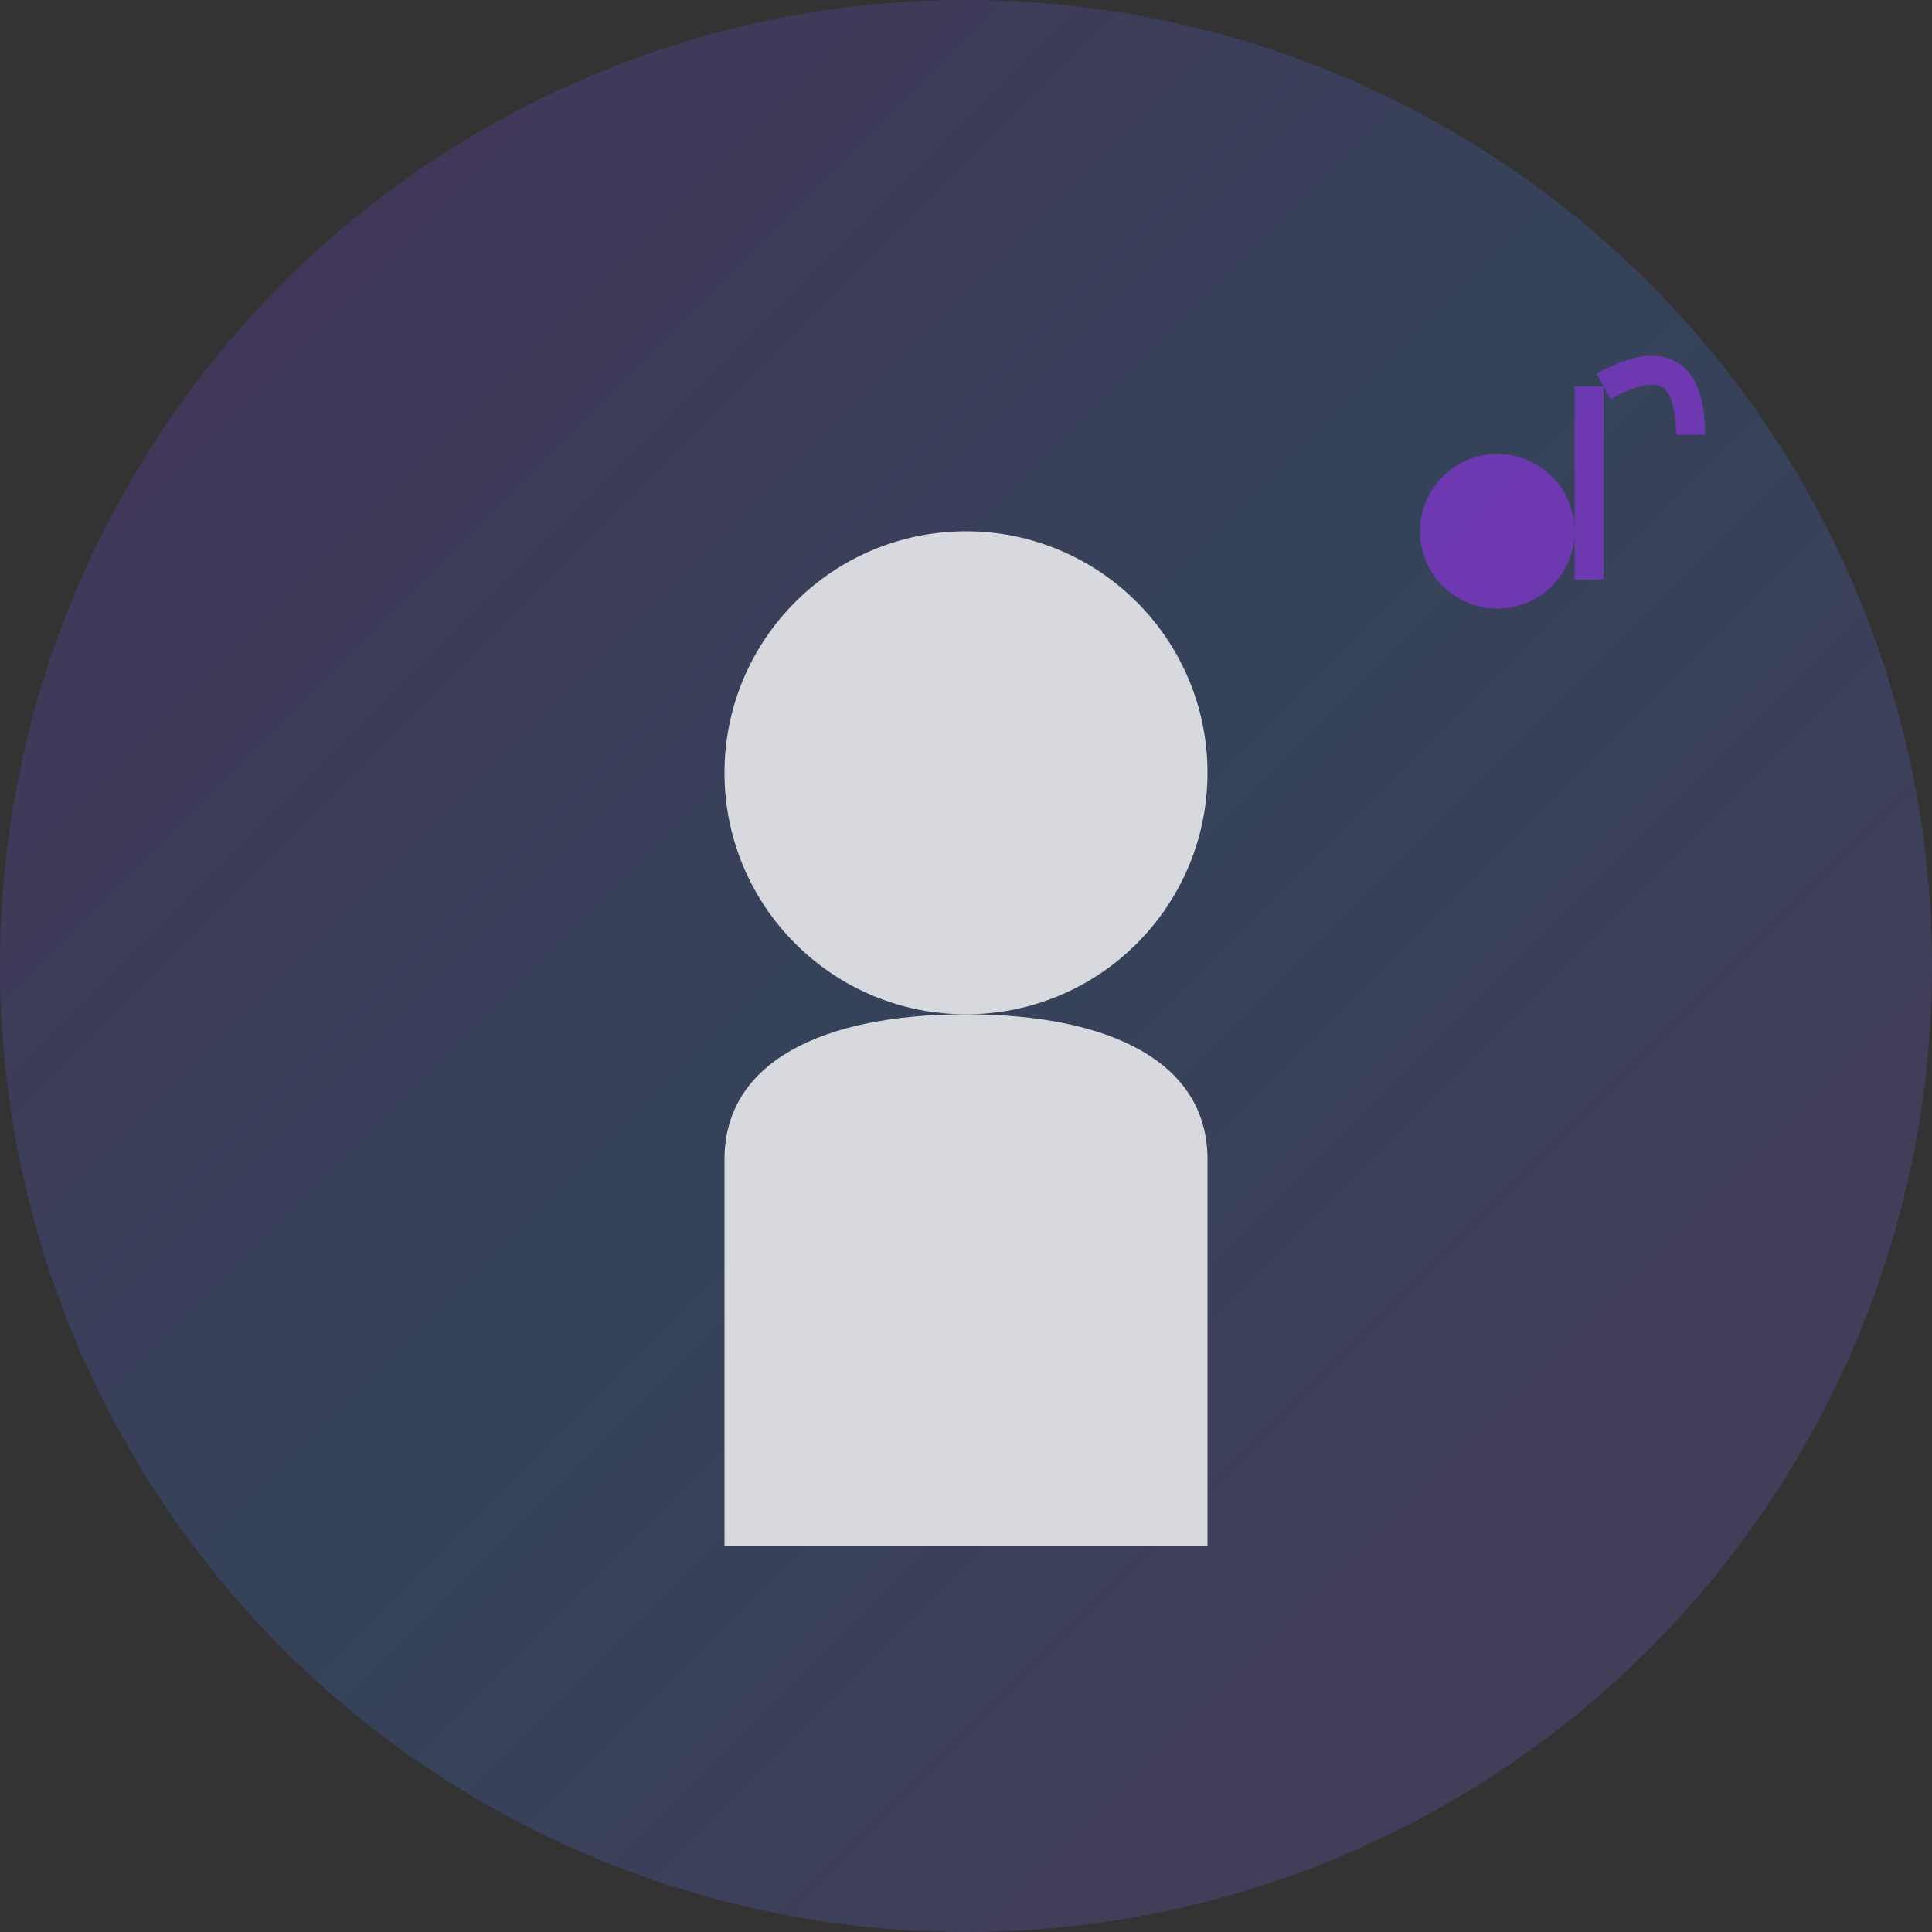
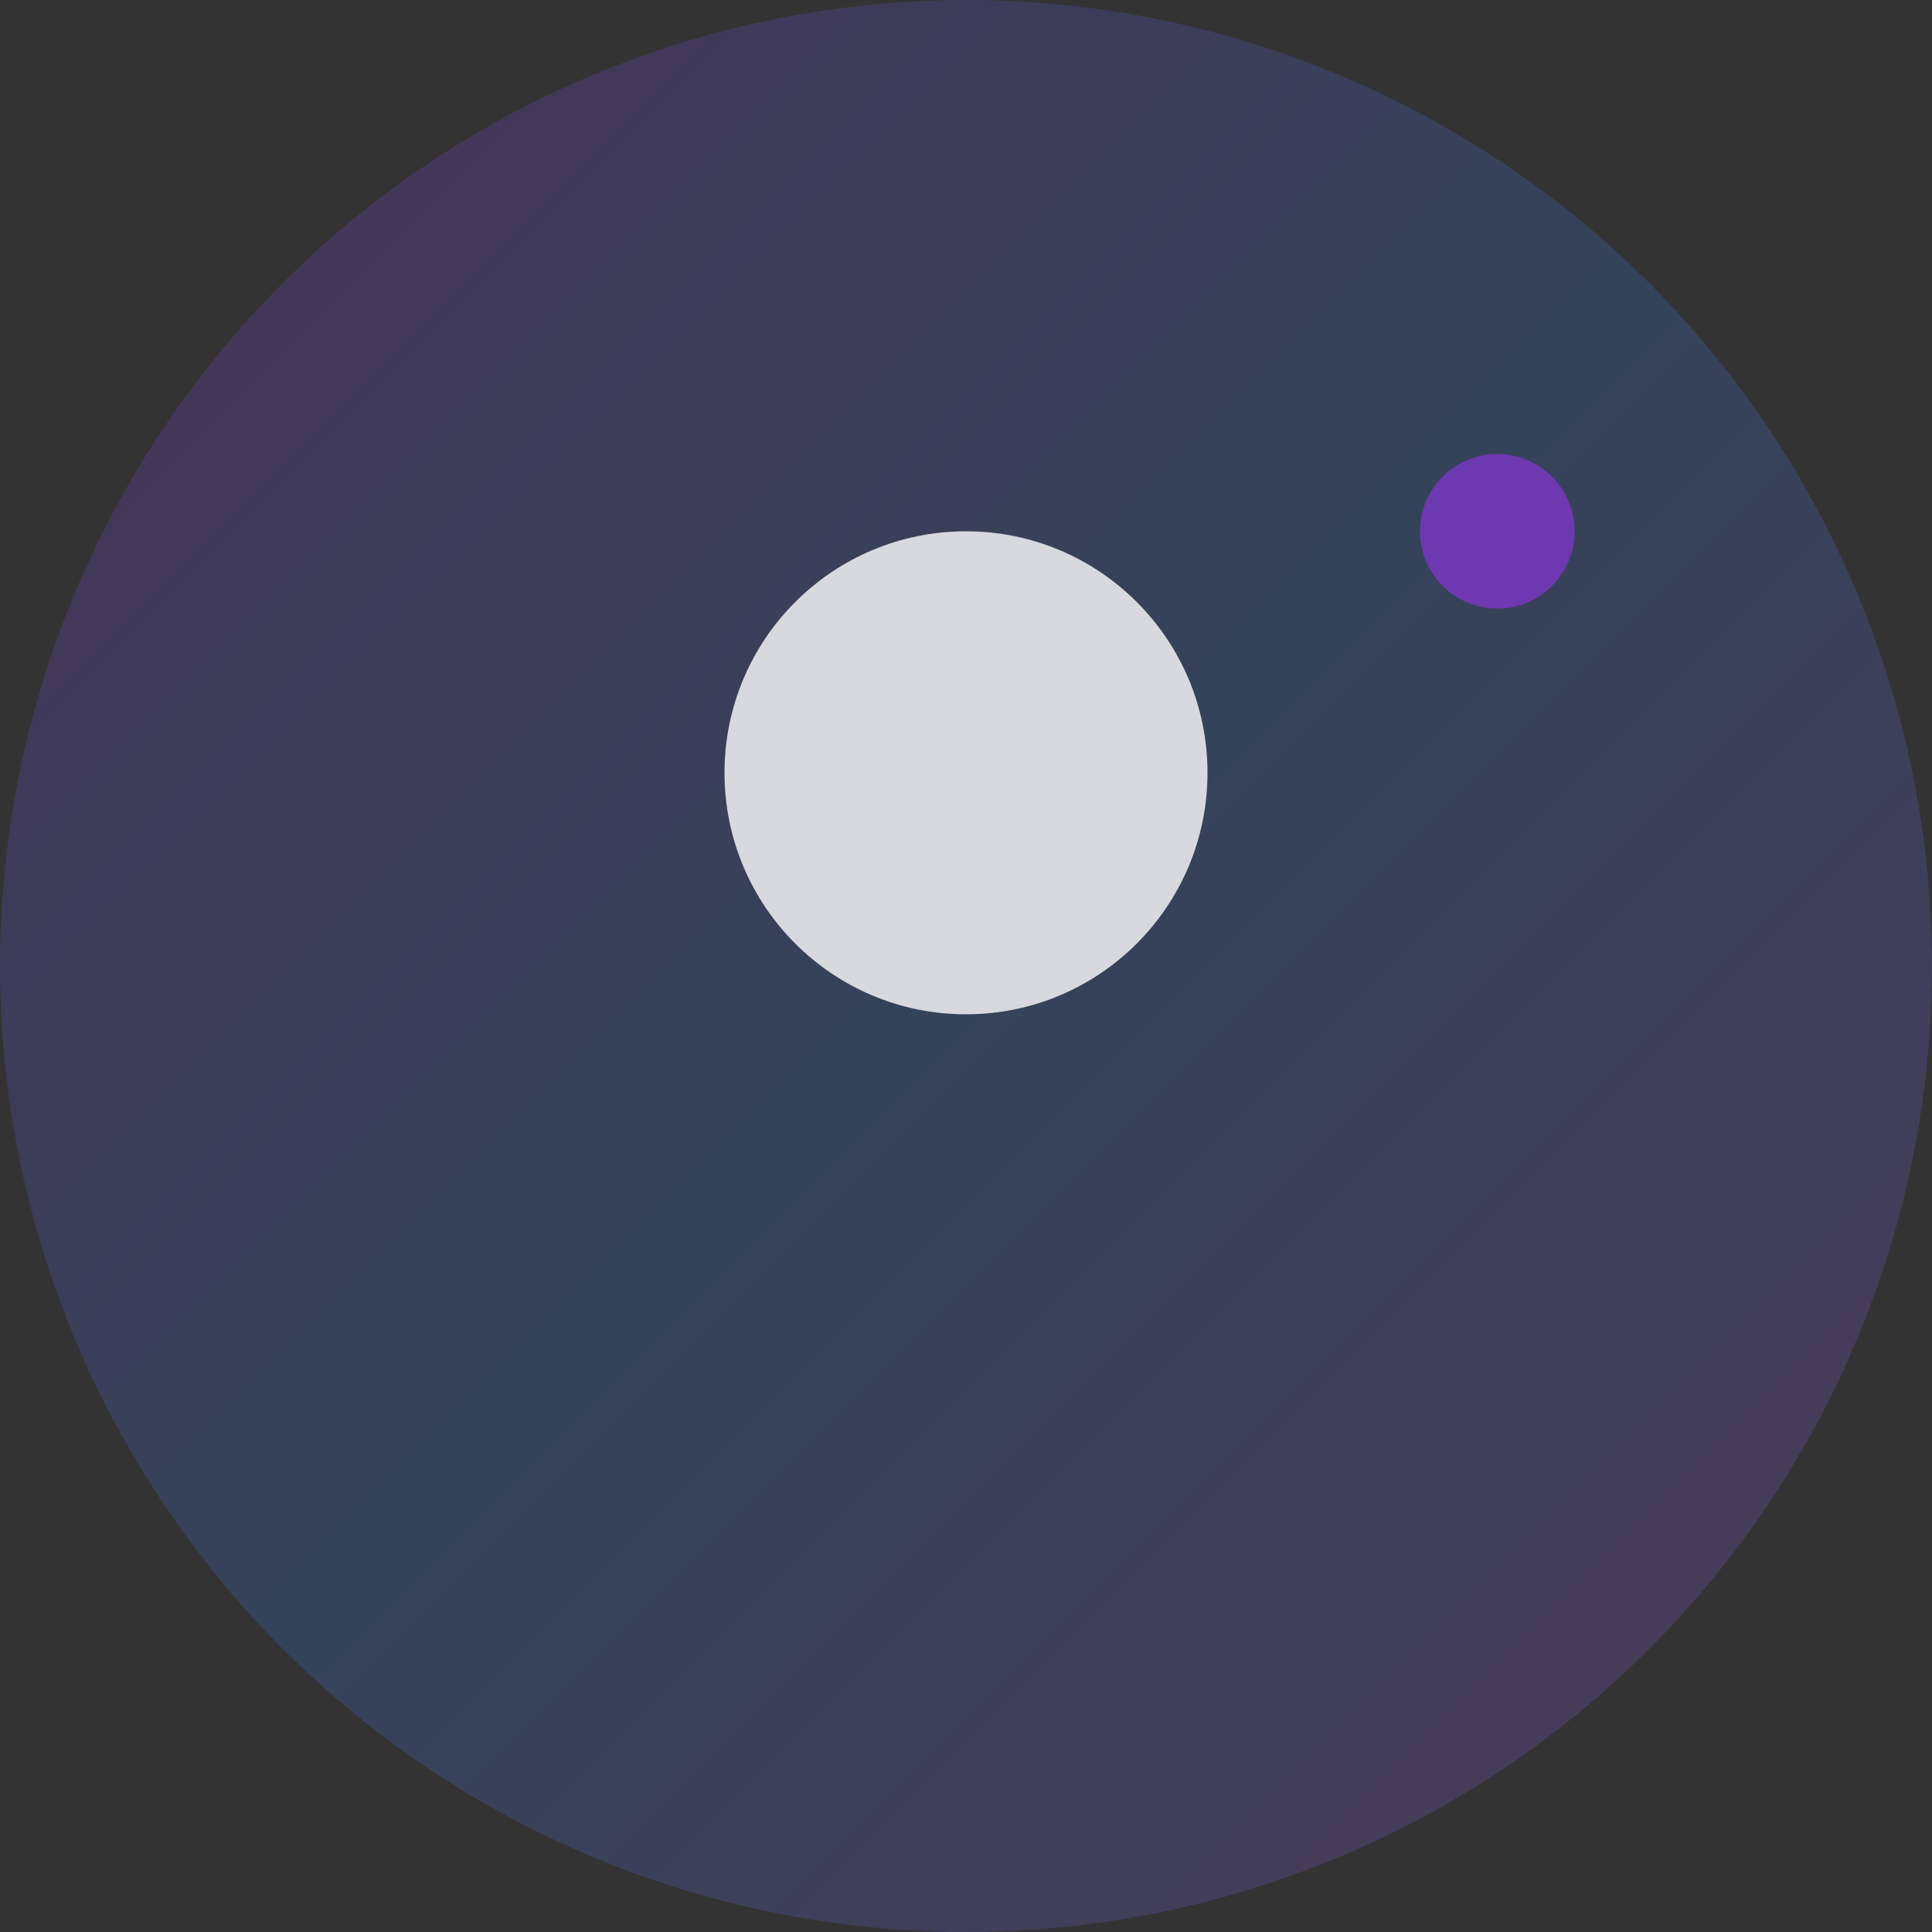
<svg xmlns="http://www.w3.org/2000/svg" width="200" height="200" viewBox="0 0 200 200" fill="none">
  <rect x="0" y="0" width="200" height="200" fill="#333333" stroke="none" />
  <circle cx="100" cy="100" r="100" fill="url(#gradient)" />
  <g transform="translate(50, 40)">
    <circle cx="50" cy="40" r="25" fill="rgba(255,255,255,0.8)" />
-     <path d="M25 80 C25 70, 35 65, 50 65 C65 65, 75 70, 75 80 L75 120 L25 120 Z" fill="rgba(255,255,255,0.8)" />
  </g>
  <g transform="translate(140, 30)">
    <circle cx="15" cy="25" r="8" fill="rgba(147,51,234,0.6)" />
-     <rect x="23" y="10" width="3" height="20" fill="rgba(147,51,234,0.6)" />
-     <path d="M26 10 Q35 5, 35 15" stroke="rgba(147,51,234,0.6)" stroke-width="3" fill="none" />
  </g>
  <defs>
    <linearGradient id="gradient" x1="0%" y1="0%" x2="100%" y2="100%">
      <stop offset="0%" style="stop-color:rgb(147,51,234);stop-opacity:0.2" />
      <stop offset="50%" style="stop-color:rgb(59,130,246);stop-opacity:0.2" />
      <stop offset="100%" style="stop-color:rgb(168,85,247);stop-opacity:0.2" />
    </linearGradient>
  </defs>
</svg>